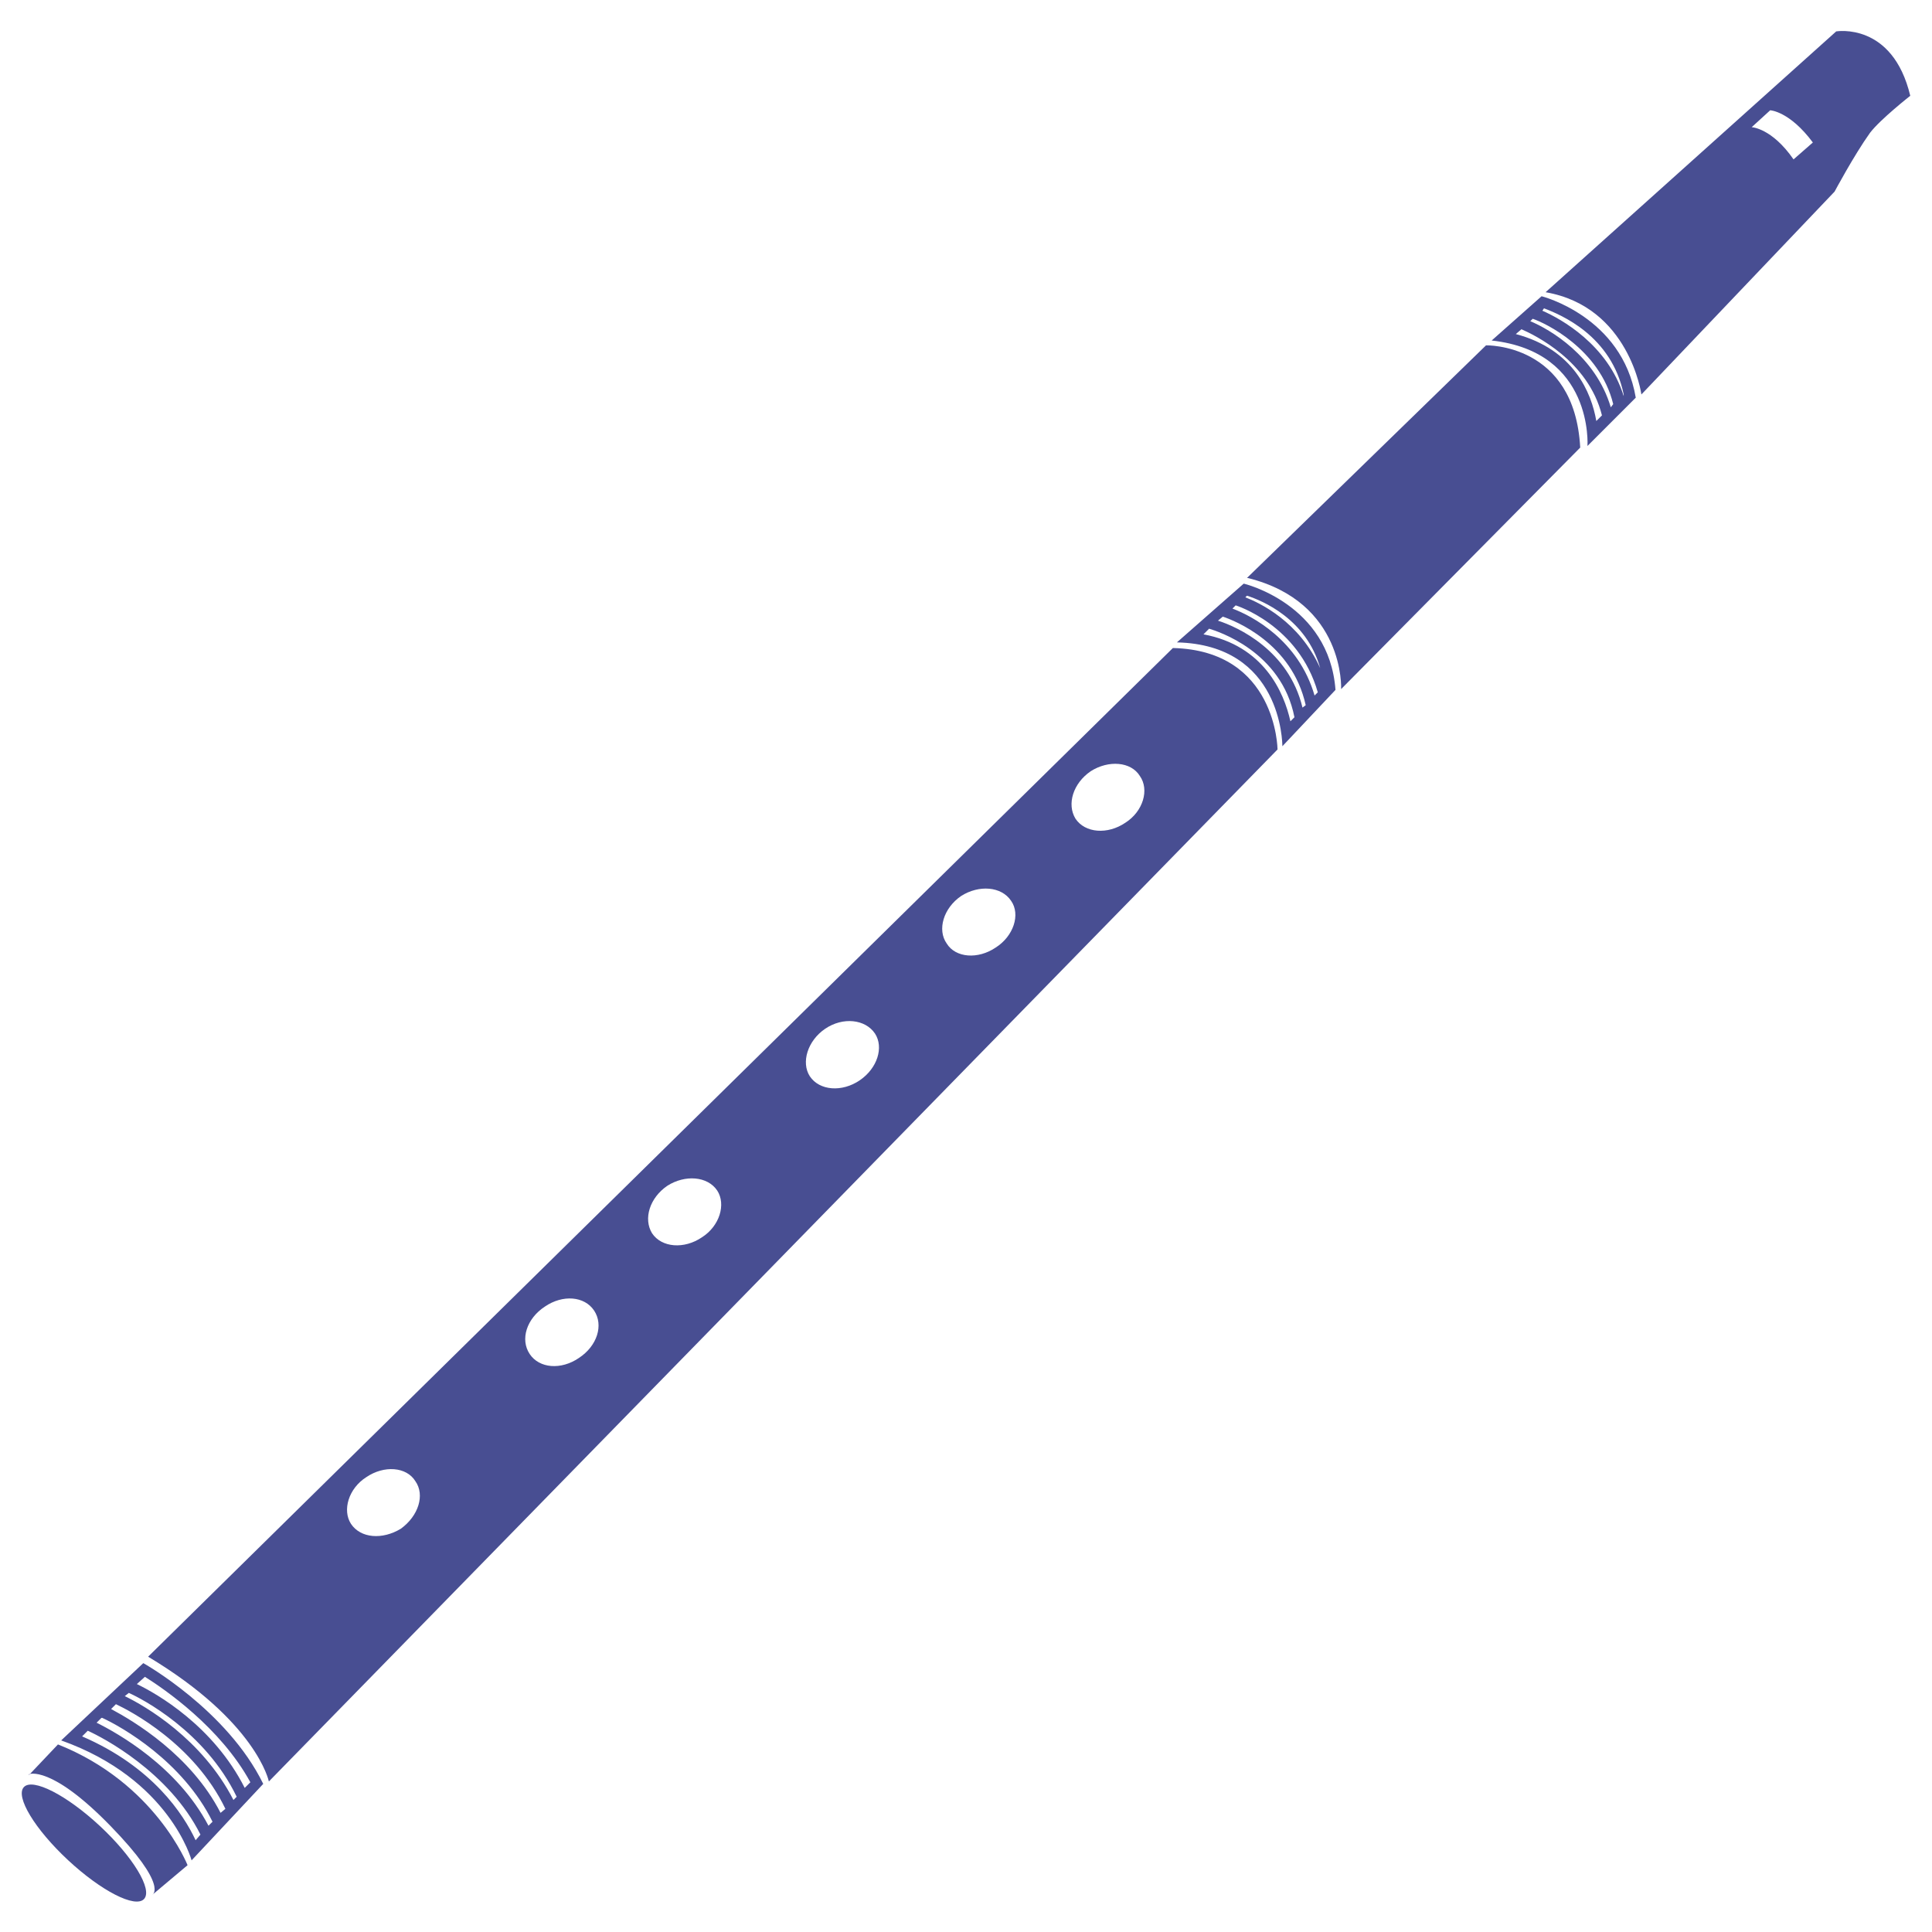
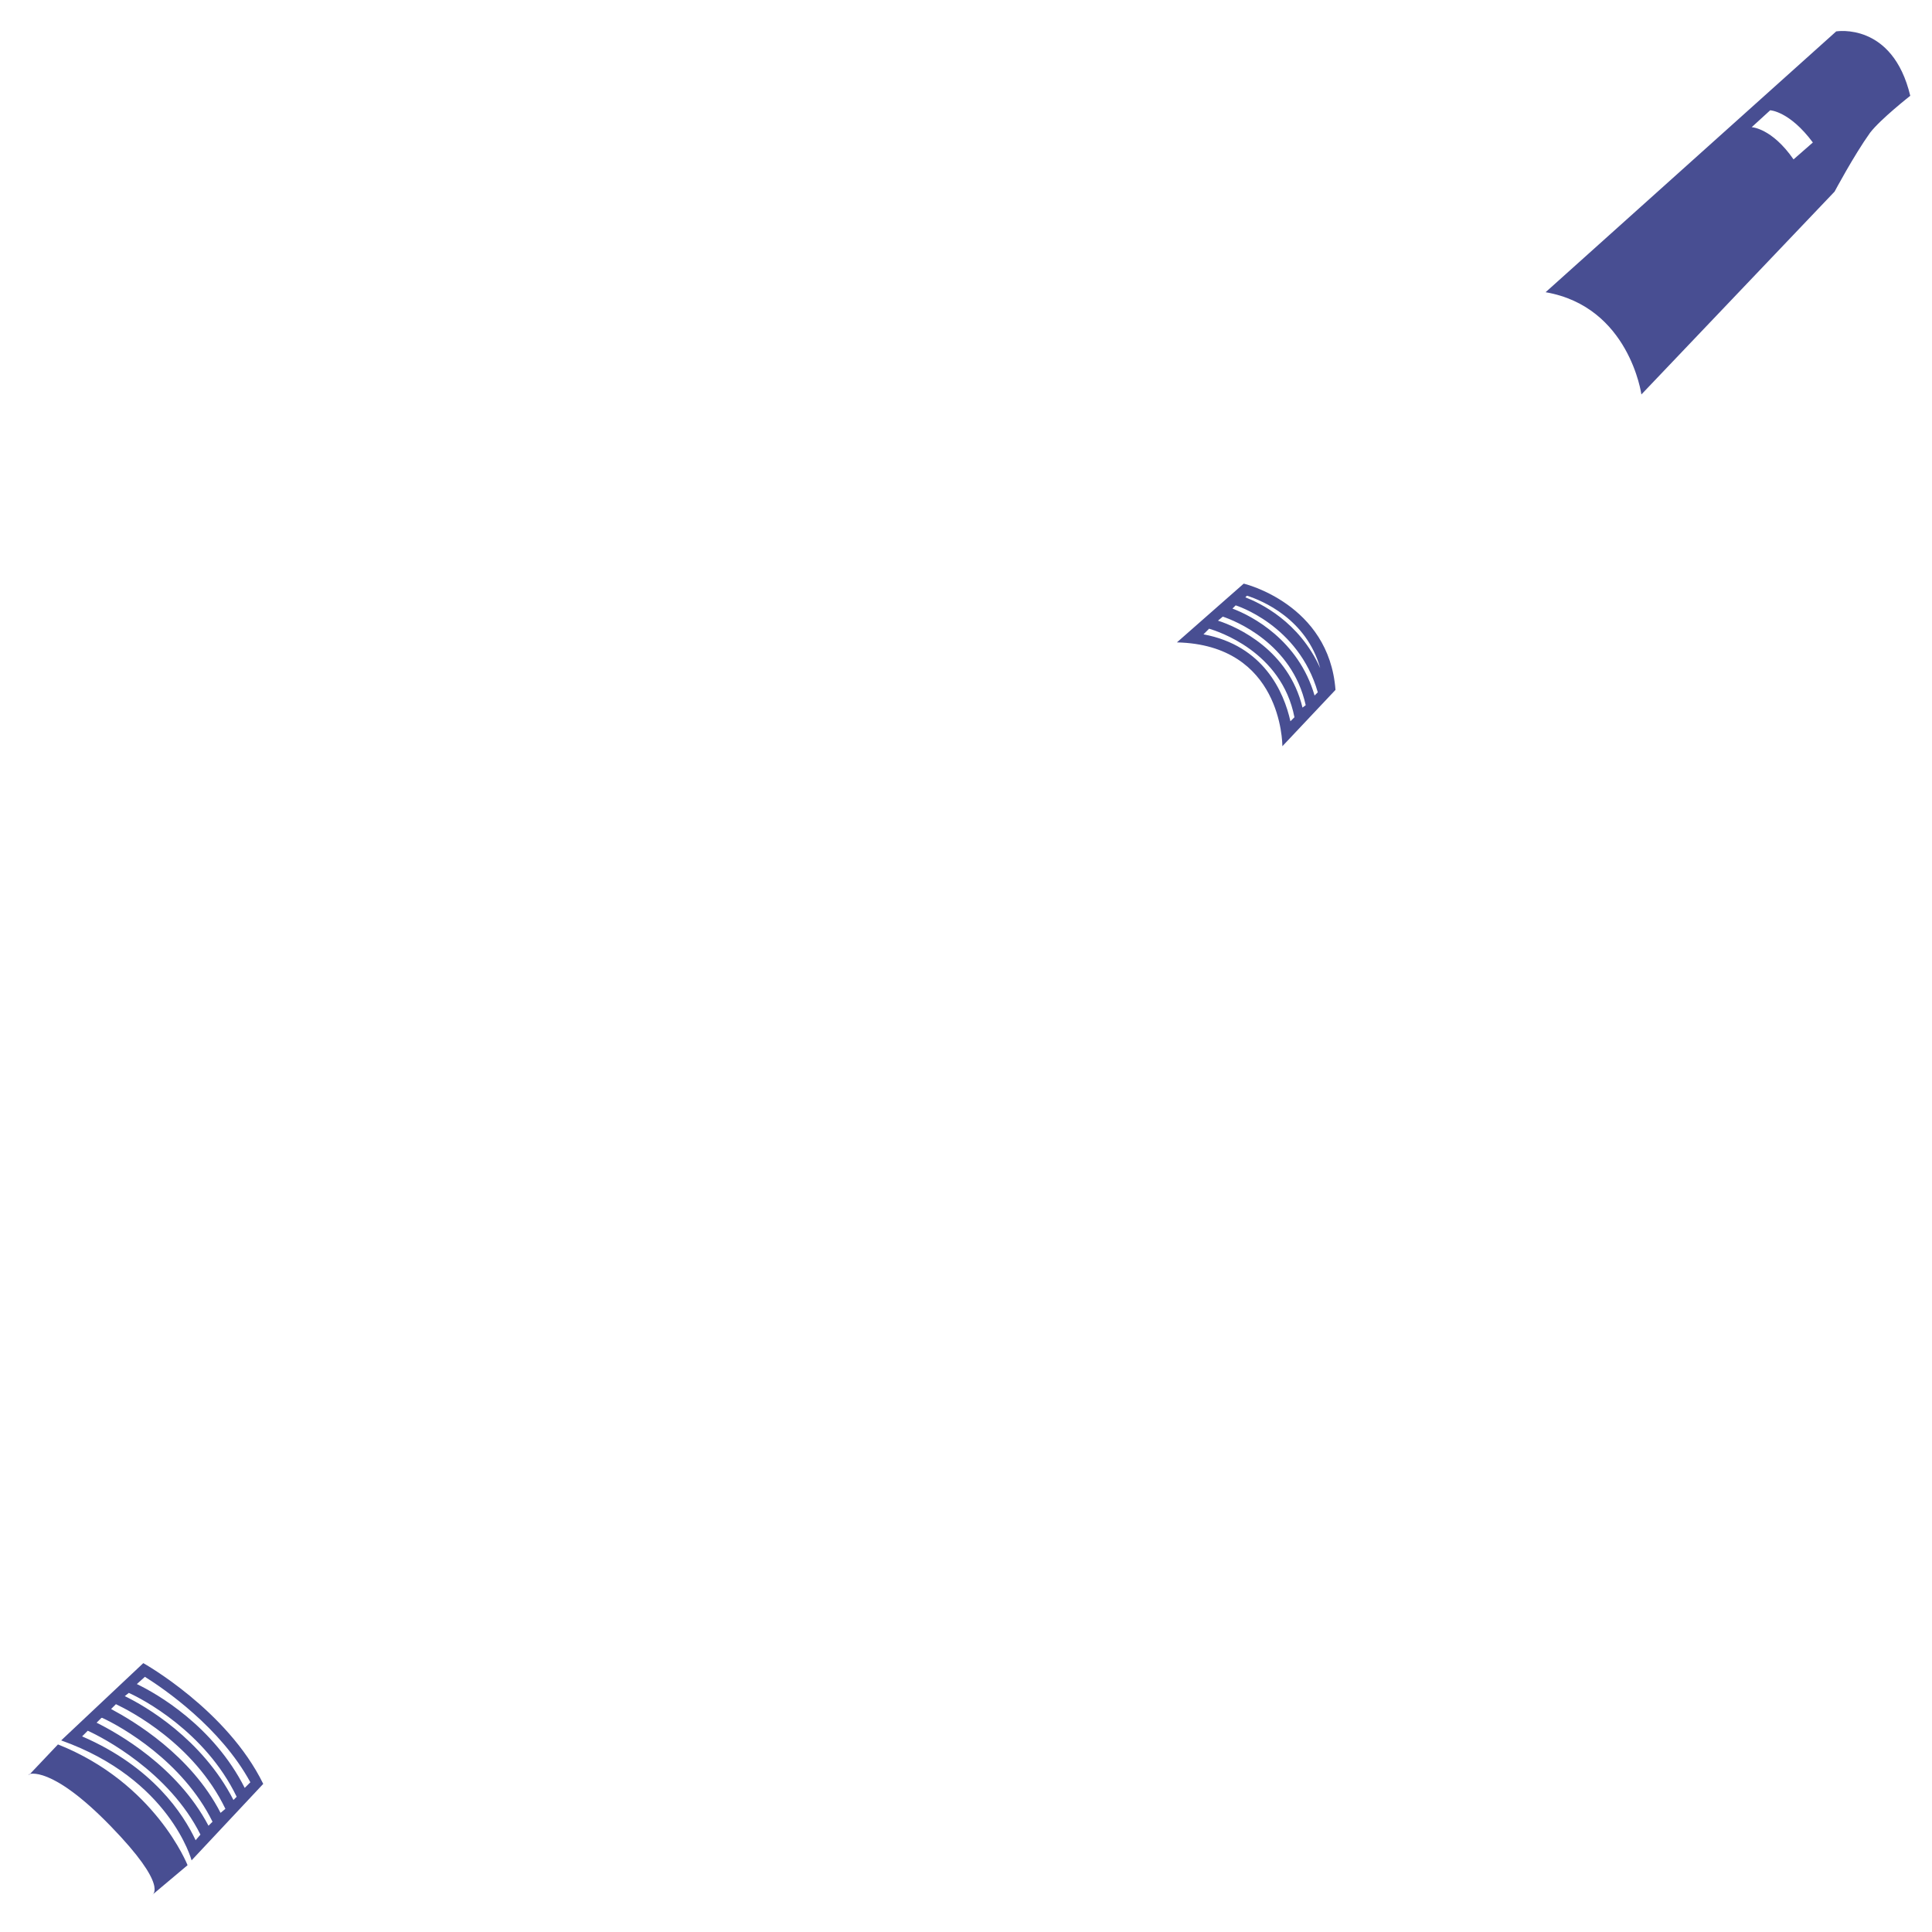
<svg xmlns="http://www.w3.org/2000/svg" id="aggeio" viewBox="0 0 24 24">
  <defs>
    <style>
      .cls-1 {
        fill: #484e92;
      }
    </style>
  </defs>
-   <path class="cls-1" d="M14.57,8.05L1.84,20.58c1.35.81,1.5,1.55,1.5,1.55l12.53-12.82s-.01-1.23-1.3-1.26ZM4.98,18.99c-.23.14-.5.12-.62-.06-.11-.17-.03-.44.19-.58.22-.15.5-.13.61.05.12.17.04.43-.18.59ZM7.19,16.87c-.22.15-.49.13-.61-.05s-.04-.44.19-.59c.22-.15.49-.13.61.05s.04.44-.19.59ZM8.72,15.37c-.22.15-.5.13-.62-.05-.11-.18-.03-.44.19-.59.22-.14.5-.12.62.06.11.17.03.44-.19.58ZM10.68,13.42c-.22.15-.5.13-.62-.05-.11-.17-.03-.44.19-.59.22-.15.5-.12.62.06.11.17.03.43-.19.58ZM12.37,11.77c-.22.15-.5.13-.61-.05-.12-.17-.04-.44.18-.59.22-.14.5-.12.62.06.12.17.03.44-.19.58ZM13.98,10.22c-.22.15-.5.13-.62-.05-.11-.18-.03-.44.19-.59.22-.14.5-.12.61.06.12.17.04.44-.18.58Z" />
-   <path class="cls-1" d="M15.49,7.18l2.97-2.89s1.1-.03,1.17,1.27l-2.97,3s.05-1.08-1.16-1.38Z" />
  <path class="cls-1" d="M22.81.39l-3.61,3.24c1.04.18,1.19,1.27,1.19,1.27l2.4-2.52s.24-.45.44-.73c.13-.17.5-.46.5-.46-.22-.92-.92-.8-.92-.8ZM22.28,1.98c-.27-.39-.52-.4-.52-.4l.23-.21s.24.01.53.4l-.24.21Z" />
-   <ellipse class="cls-1" cx="1.04" cy="22.89" rx=".29" ry="1.02" transform="translate(-16.42 8.06) rotate(-47.05)" />
  <path class="cls-1" d="M.36,22.04s.27-.12,1.01.64.52.86.52.86l.44-.37s-.4-1.02-1.61-1.5l-.36.38Z" />
  <path class="cls-1" d="M1.78,20.66l-1.02.96c1.35.48,1.62,1.49,1.62,1.49l.89-.95c-.45-.92-1.49-1.5-1.49-1.5ZM2.43,22.86c-.15-.32-.53-.91-1.41-1.29l.07-.07c.18.08,1.01.51,1.4,1.29l-.06.07ZM2.59,22.68c-.39-.74-1.13-1.15-1.39-1.28l.06-.06h.01c.24.11,1,.54,1.37,1.29l-.05.05ZM2.74,22.52c-.37-.72-1.08-1.14-1.36-1.29l.06-.06c.17.08.97.49,1.36,1.3l-.06.05ZM2.9,22.36c-.39-.76-1.1-1.17-1.35-1.29l.05-.04c.16.07.95.48,1.34,1.29l-.04.04ZM1.7,20.92l.1-.09c.24.15.94.63,1.31,1.31l-.07.07c-.39-.77-1.09-1.17-1.34-1.29Z" />
  <path class="cls-1" d="M15.45,7.25l-.83.73c1.3.03,1.31,1.25,1.31,1.29l.66-.7c-.08-1.07-1.14-1.32-1.14-1.32ZM15.49,7.4c.19.06.74.29.91.9-.26-.58-.75-.81-.93-.88l.02-.02ZM16.03,8.96c-.08-.36-.33-.94-1.08-1.08l.07-.07c.1.03.9.28,1.06,1.1l-.05.05ZM16.18,8.79c-.17-.71-.8-1-1.05-1.08l.06-.05c.15.05.86.33,1.03,1.1l-.04.03ZM16.33,8.64c-.2-.69-.78-.99-1.02-1.08l.04-.04s.78.24,1.02,1.08l-.04.04Z" />
-   <path class="cls-1" d="M20.32,4.94c-.17-1.01-1.17-1.26-1.17-1.26l-.62.55c1.27.14,1.19,1.31,1.19,1.31l.6-.6ZM19.18,3.83c.21.08.84.34.99,1.07v.02c-.2-.64-.78-.96-1.01-1.06l.02-.03ZM19.04,3.96c.15.05.83.37,1,1.06l-.03.04c-.19-.64-.76-.97-1-1.07l.03-.03ZM18.83,4.15l.07-.06c.16.07.83.39,1,1.07l-.07.07c-.06-.35-.28-.89-1-1.08Z" />
</svg>